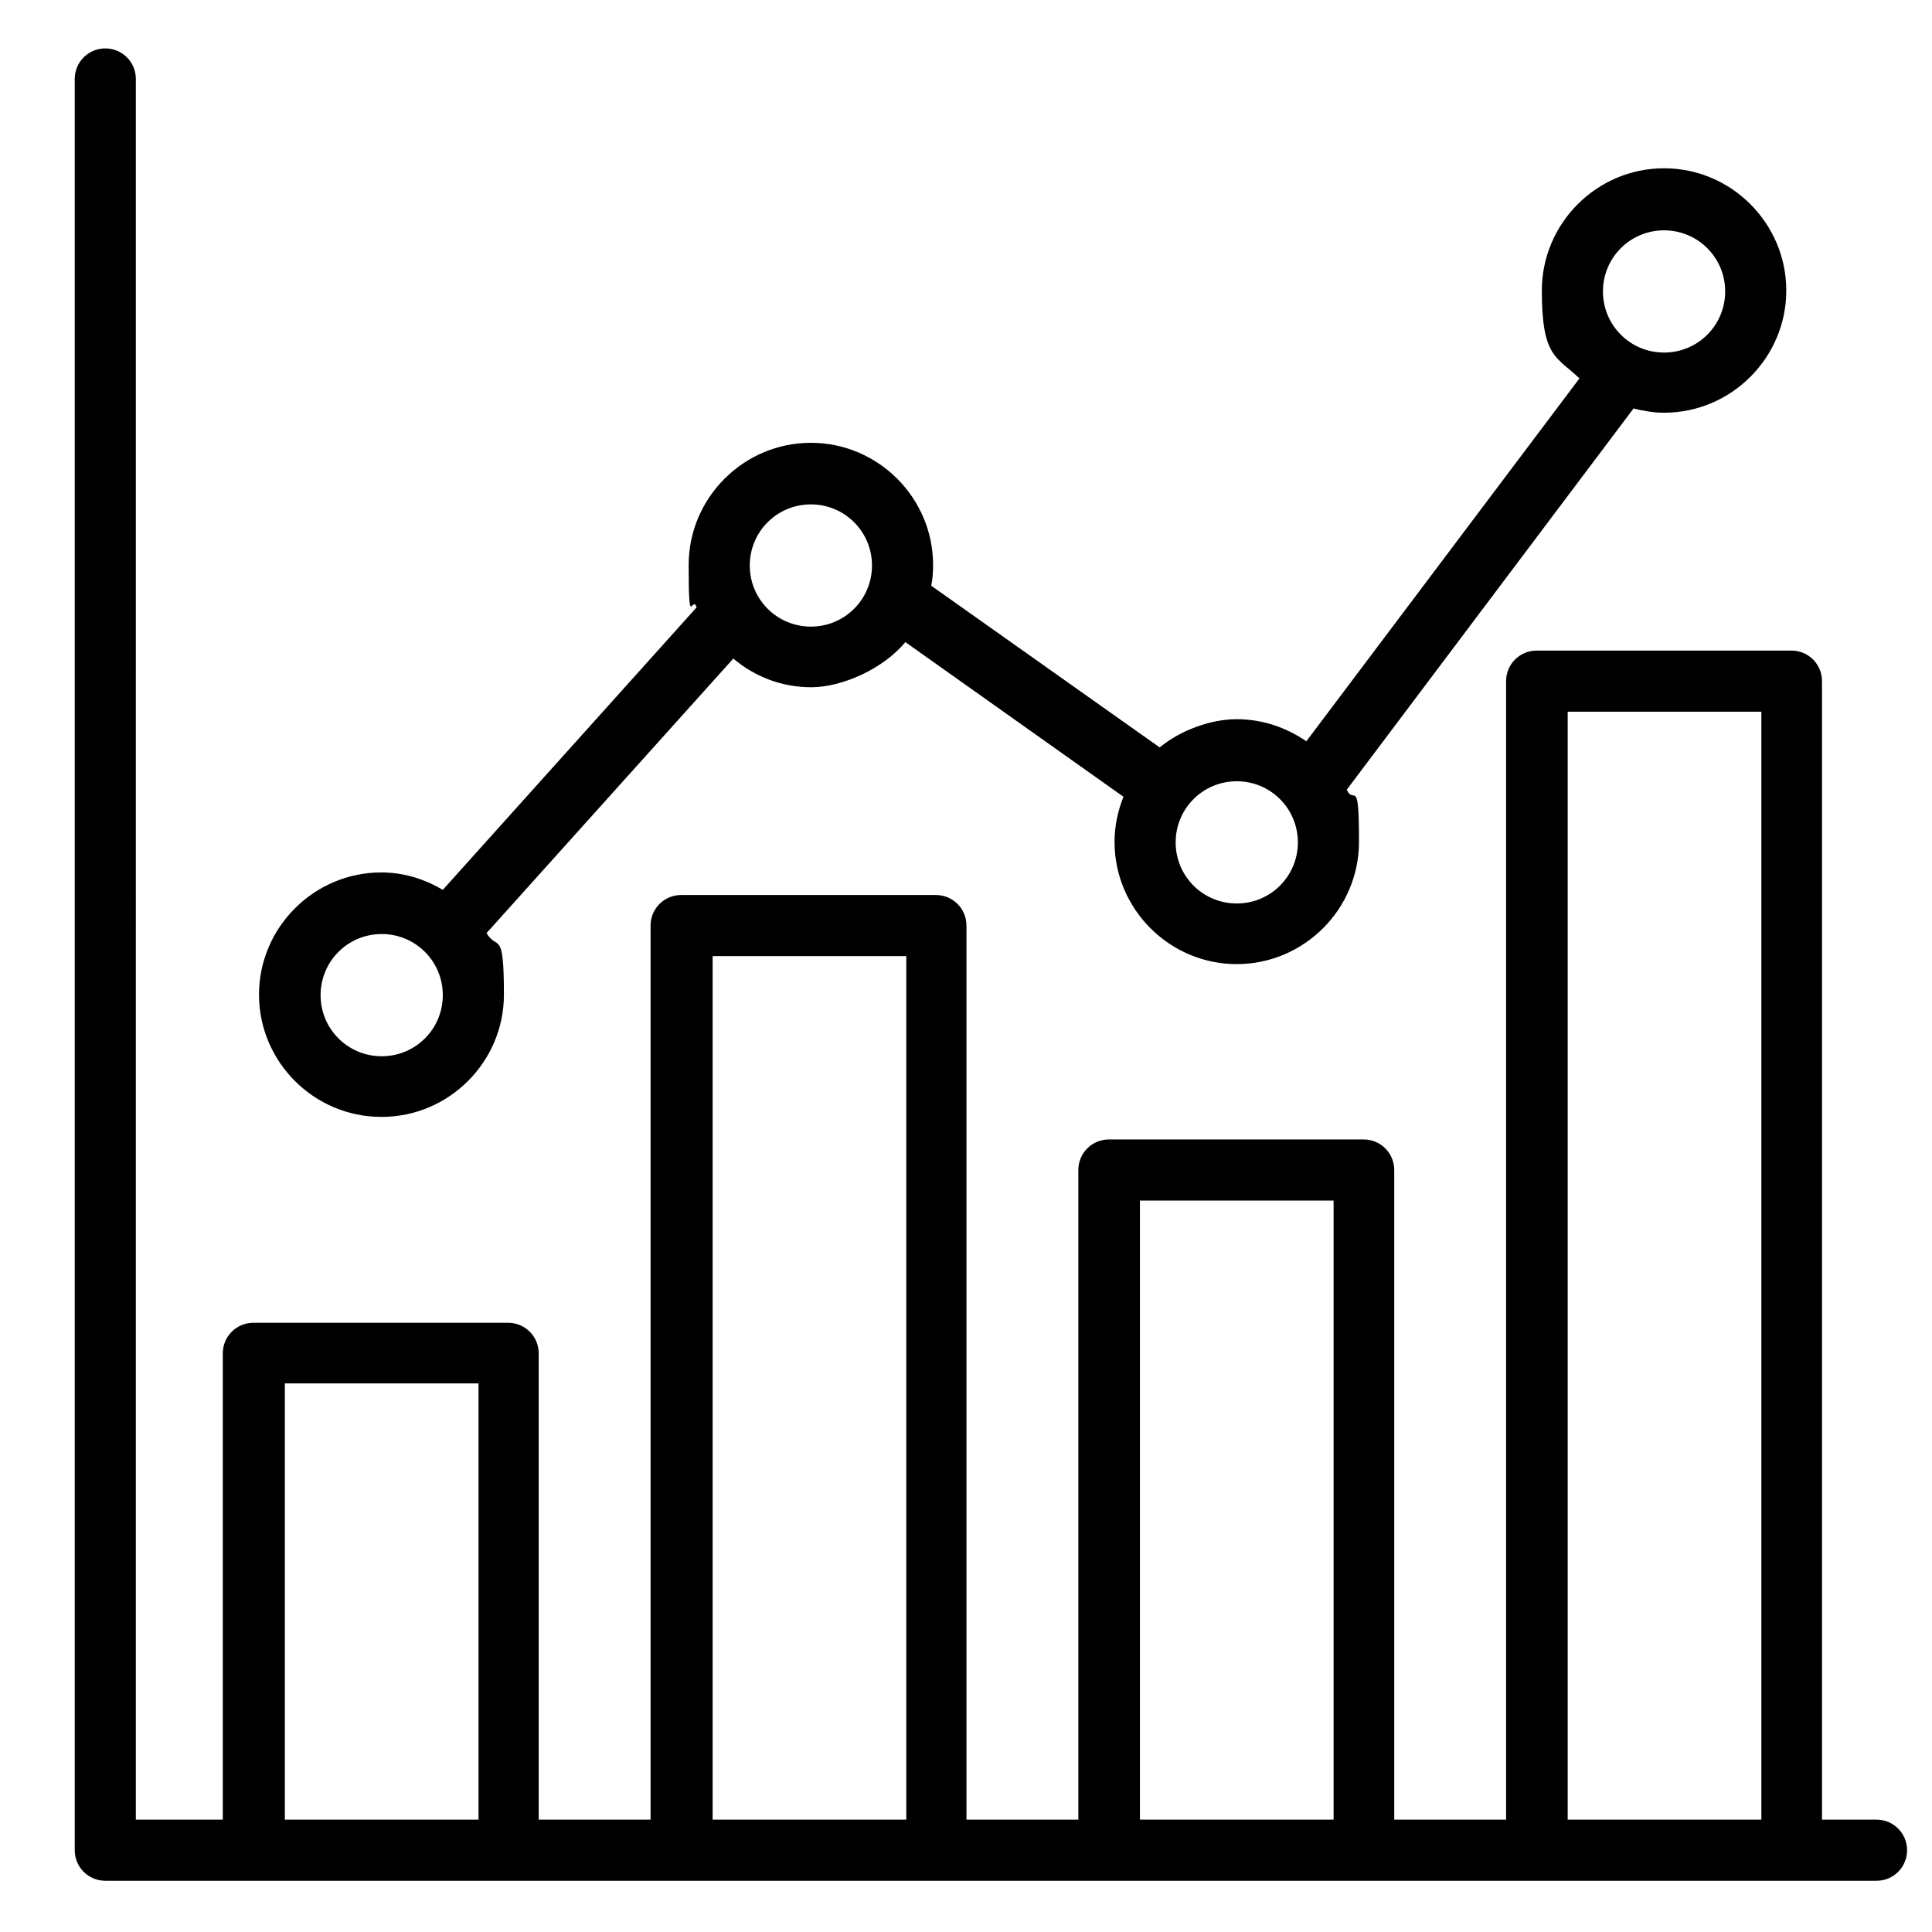
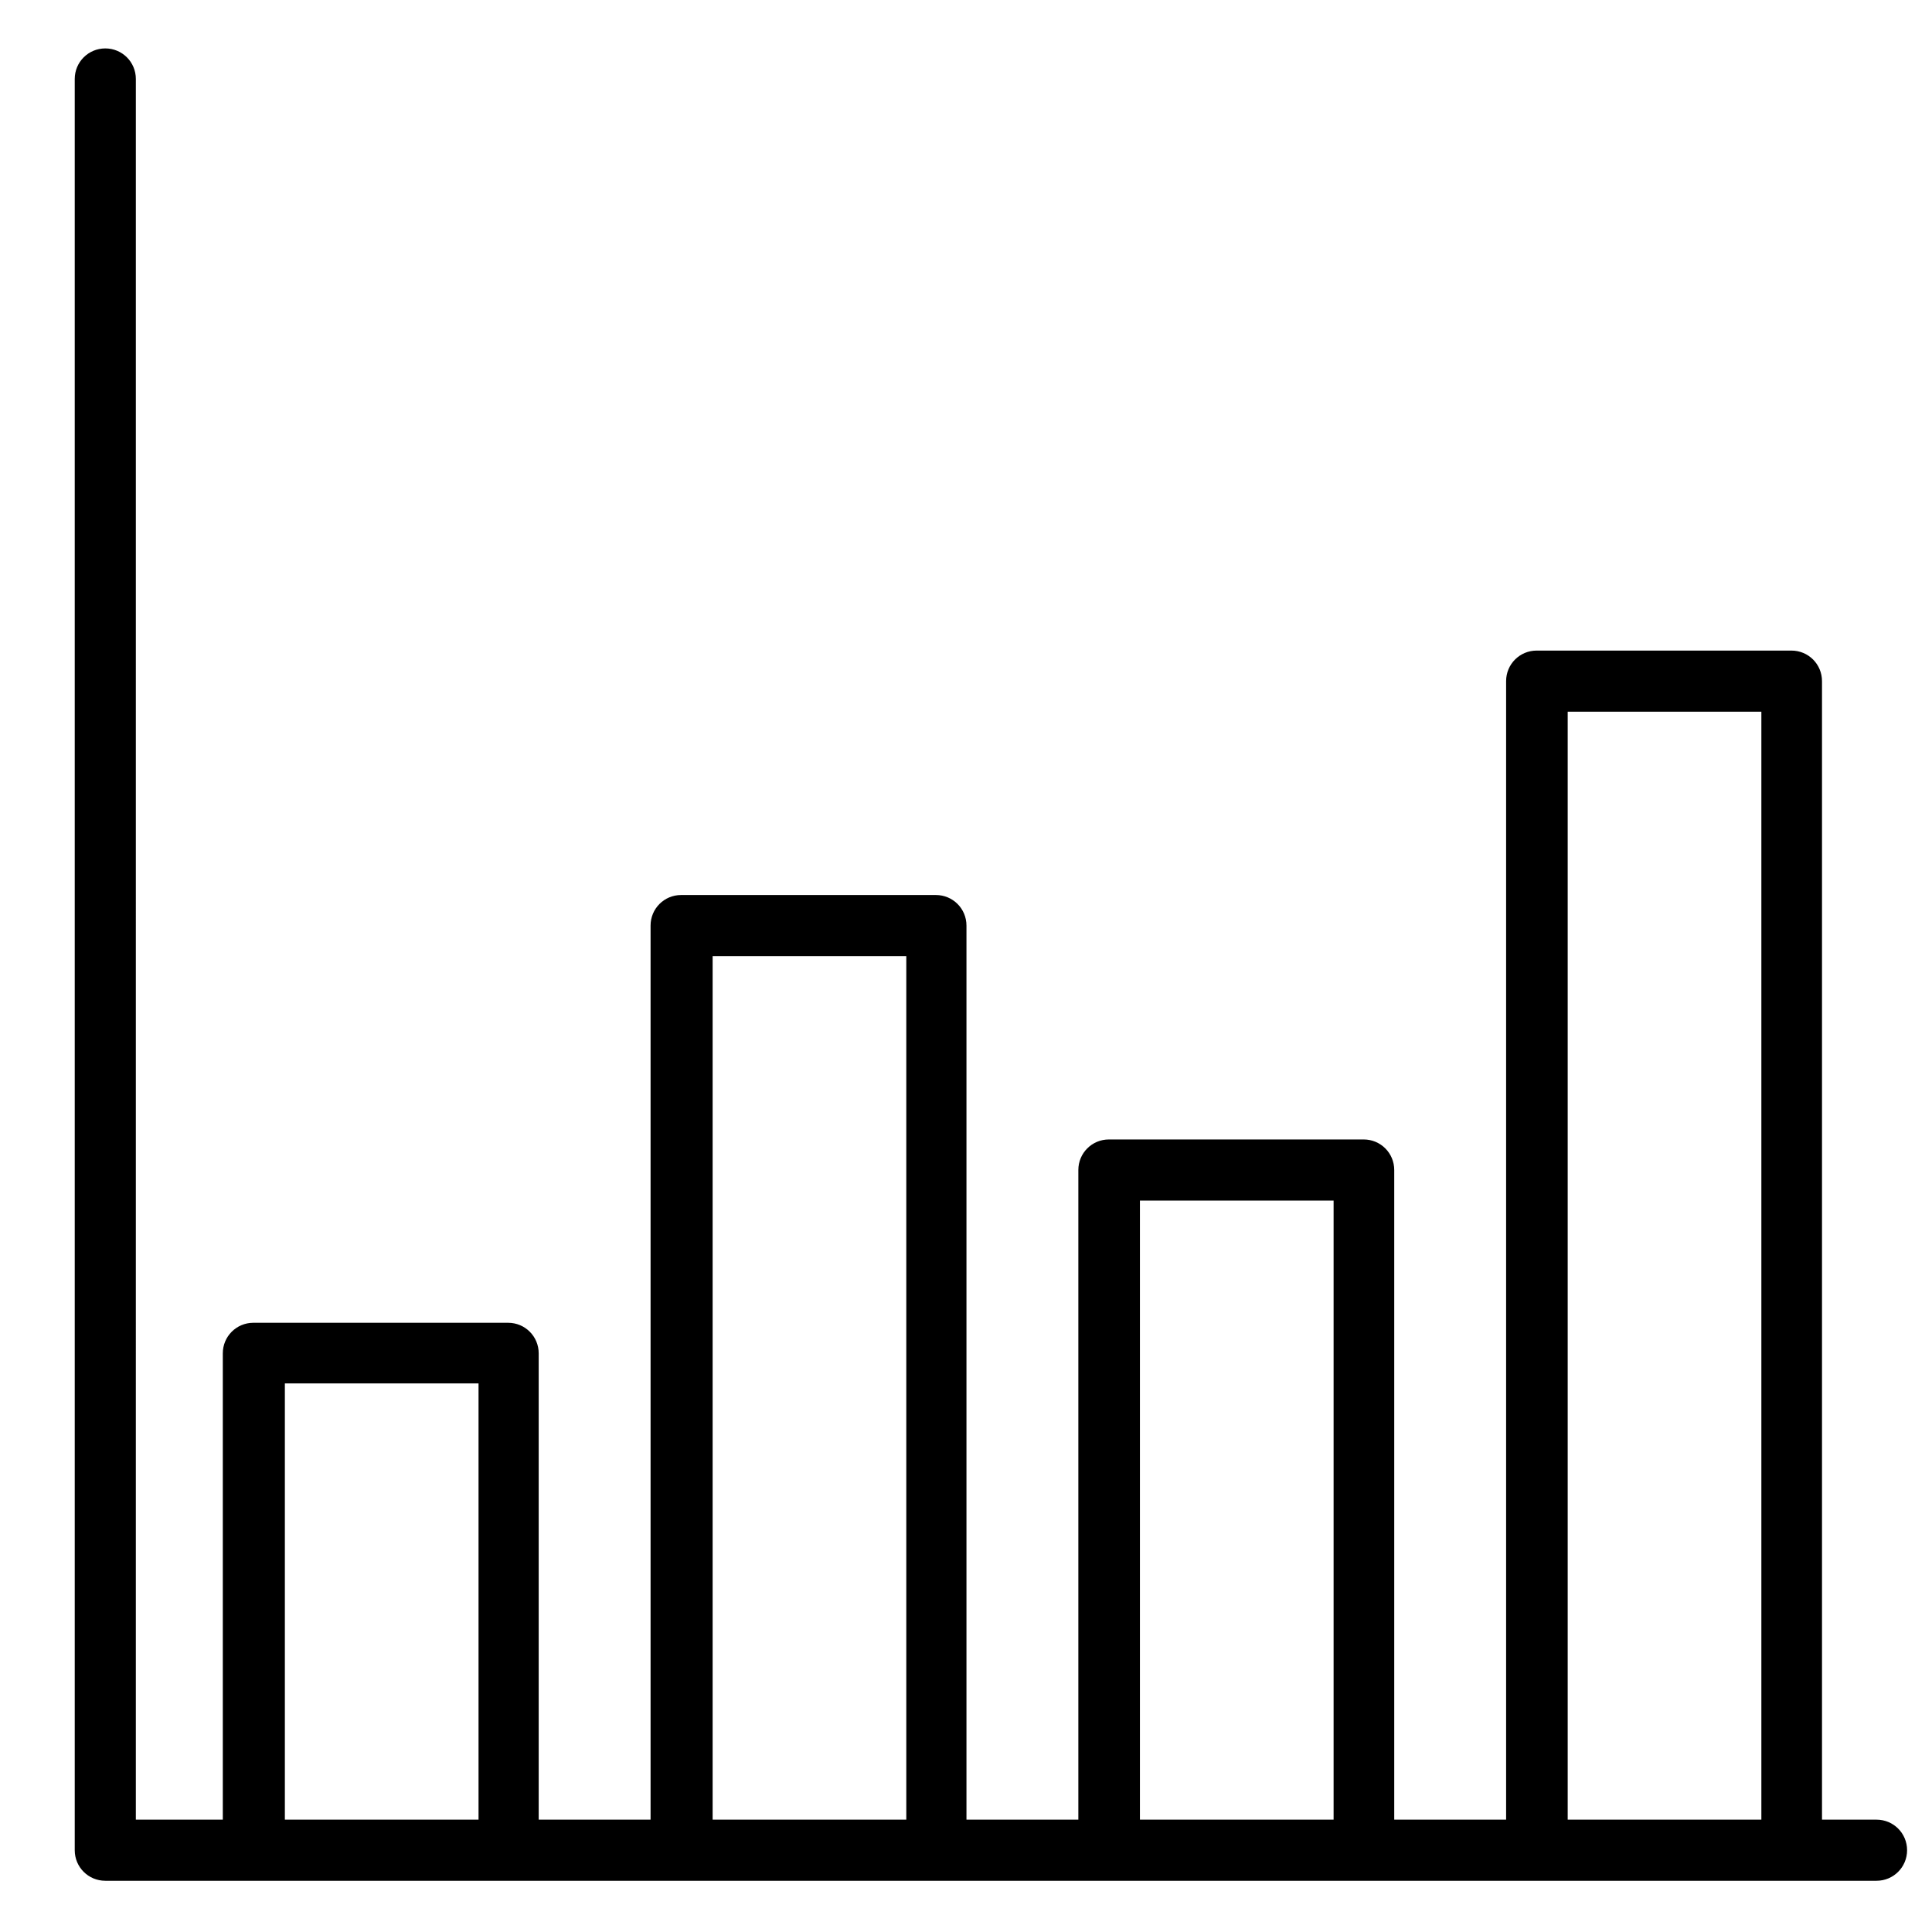
<svg xmlns="http://www.w3.org/2000/svg" id="Capa_1" version="1.1" viewBox="0 0 411 411">
  <path d="M399.4,387.1h-11.8v-242.2c0-3.6-2.9-6.5-6.5-6.5h-54.2c-3.6,0-6.5,2.9-6.5,6.5v242.2h-23.8v-138.2c0-3.6-2.9-6.5-6.5-6.5h-54.2c-3.6,0-6.5,2.9-6.5,6.5v138.2h-23.8v-190.2c0-3.6-2.9-6.5-6.5-6.5h-54.2c-3.6,0-6.5,2.9-6.5,6.5v190.2h-23.8v-99.2c0-3.6-2.9-6.5-6.5-6.5h-54.2c-3.6,0-6.5,2.9-6.5,6.5v99.2h-18.5V16.8c0-3.6-2.9-6.5-6.5-6.5s-6.5,2.9-6.5,6.5v376.8c0,3.6,2.9,6.5,6.5,6.5h376.8c3.6,0,6.5-2.9,6.5-6.5s-2.9-6.5-6.5-6.5ZM60.6,387.1v-92.8h41.2v92.8h-41.2ZM151.6,387.1v-183.7h41.2v183.7h-41.2ZM242.5,387.1v-131.7h41.2v131.7h-41.2ZM333.5,387.1v-235.7h41.2v235.7h-41.2Z" />
-   <path d="M81.2,237.6c14.3,0,26-11.7,26-26s-1.4-9.2-3.7-13.1l52.5-58.4c4.5,3.8,10.2,6.1,16.6,6.1s15.2-3.8,20-9.6l46.4,32.9c-1.2,3-1.9,6.2-1.9,9.6,0,14.3,11.7,26,26,26s26-11.7,26-26-1-7.7-2.6-11.1l61-81.1c2.1.5,4.2.9,6.5.9,14.3,0,26-11.7,26-26s-11.7-26-26-26-26,11.7-26,26,3.1,14,8,18.7l-58.1,77.2c-4.2-2.9-9.3-4.7-14.8-4.7s-11.9,2.3-16.4,6l-48.6-34.4c.3-1.4.4-2.9.4-4.4,0-14.3-11.7-26-26-26s-26,11.7-26,26,.7,6.2,1.7,9l-54,60.1c-3.9-2.3-8.3-3.7-13.1-3.7-14.3,0-26,11.7-26,26s11.7,26,26,26h0ZM354,49c7.2,0,13,5.8,13,13s-5.8,13-13,13-13-5.8-13-13,5.8-13,13-13ZM263.1,166.2c7.2,0,13,5.8,13,13s-5.8,13-13,13-13-5.8-13-13,5.8-13,13-13ZM172.5,107.3c7.2,0,13,5.8,13,13s-5.8,13-13,13-13-5.8-13-13,5.8-13,13-13ZM81.2,198.7c7.2,0,13,5.8,13,13s-5.8,13-13,13-13-5.8-13-13,5.8-13,13-13Z" />
</svg>